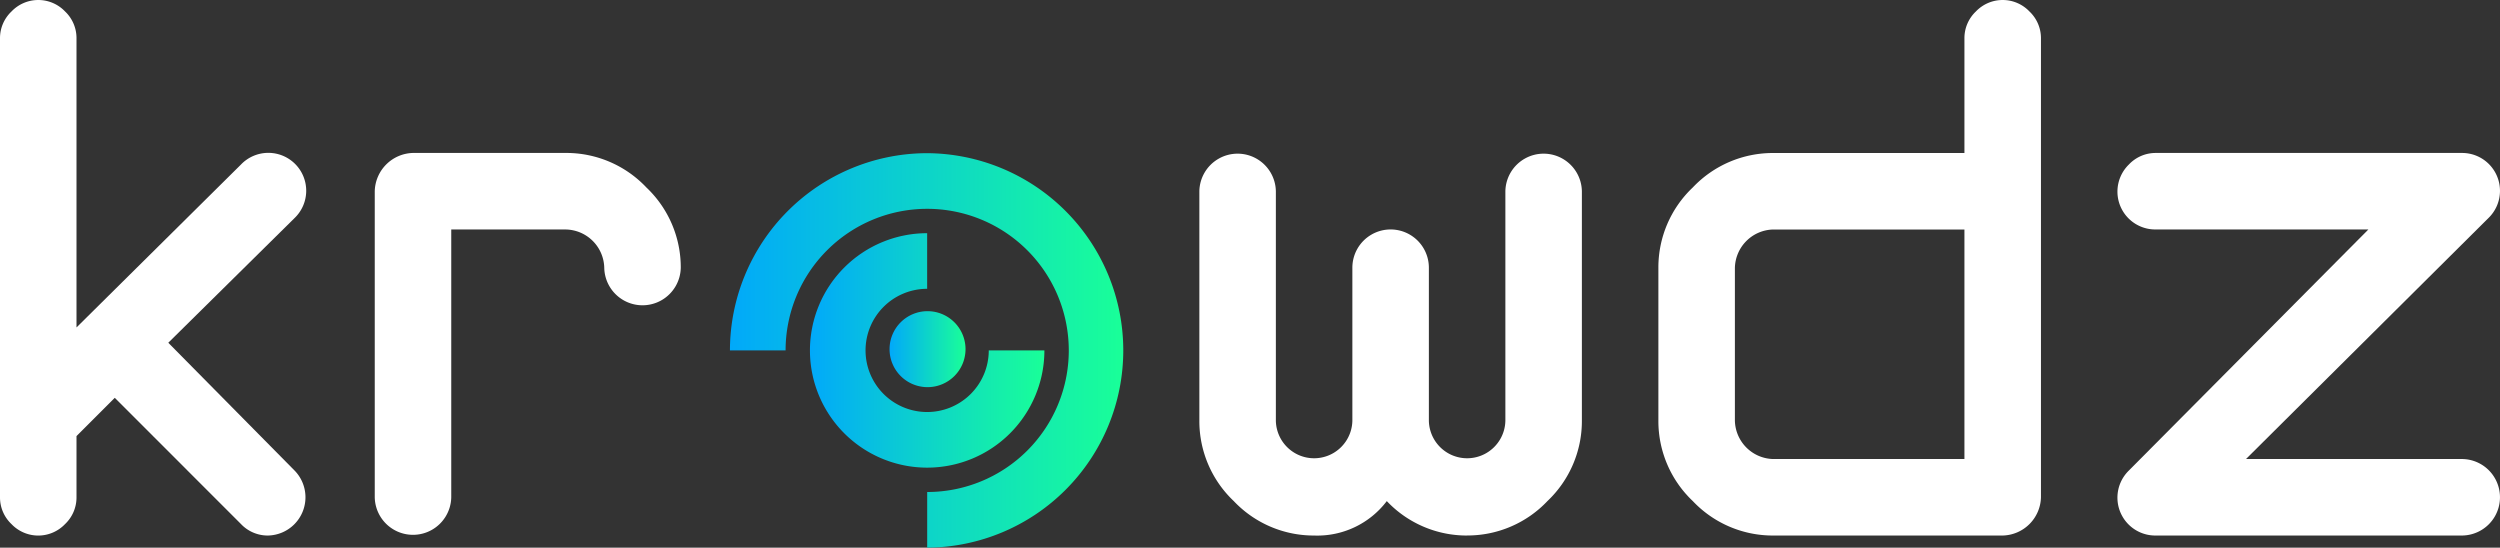
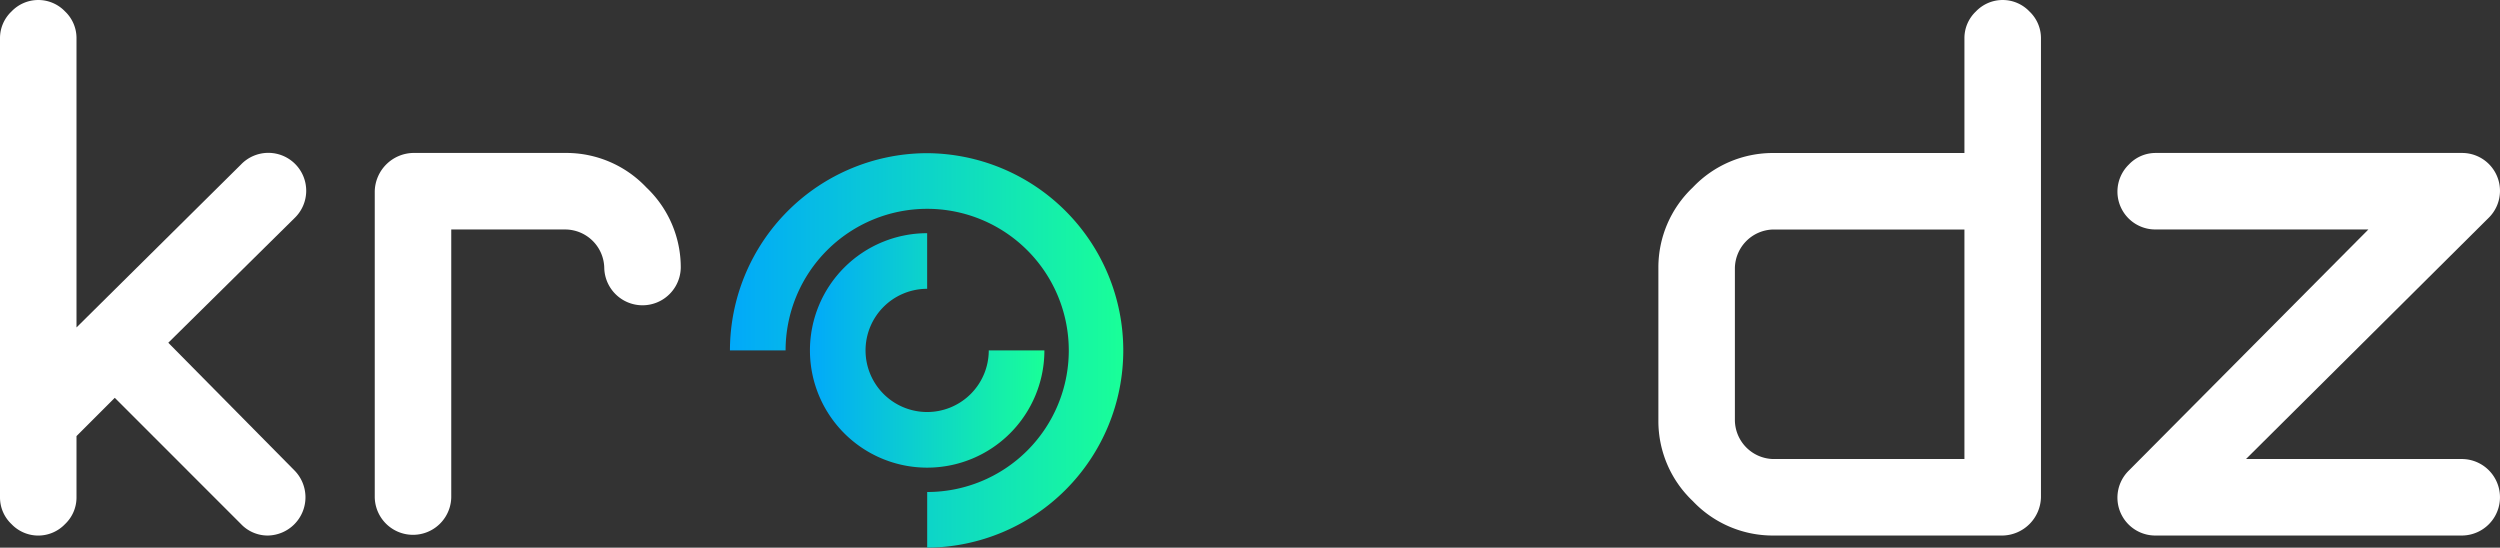
<svg xmlns="http://www.w3.org/2000/svg" width="369.26" height="80.891" viewBox="0 0 369.26 80.891">
  <rect x="0" y="0" width="369.26" height="80.891" fill="#333333" stroke="none" />
  <defs>
    <linearGradient id="linear-gradient" y1="0.5" x2="1" y2="0.5" gradientUnits="objectBoundingBox">
      <stop offset="0" stop-color="#01a9fa" />
      <stop offset="1" stop-color="#19ff98" />
    </linearGradient>
  </defs>
  <g id="Logo_Gradient" transform="translate(184.63 40.445)">
    <g id="Logo" transform="translate(-184.63 -40.445)">
      <path id="path14" d="M39.558,79.1A5.431,5.431,0,0,1,35.6,77.409L16.952,58.76,11.3,64.413v9.04A5.416,5.416,0,0,1,9.607,77.41a5.465,5.465,0,0,1-7.911,0A5.422,5.422,0,0,1,0,73.453V5.65A5.424,5.424,0,0,1,1.7,1.694a5.465,5.465,0,0,1,7.911,0A5.419,5.419,0,0,1,11.3,5.65V48.366L35.6,24.295a5.595,5.595,0,1,1,7.912,7.91L24.857,50.625,43.508,69.5a5.65,5.65,0,0,1-3.957,9.6" transform="translate(0 0)" fill="#fff" />
      <path id="path16" d="M59.2,30.856V70.413a5.651,5.651,0,0,1-11.3-.008V25.2a5.8,5.8,0,0,1,5.653-5.651h22.6A16.267,16.267,0,0,1,88.014,24.64,16.265,16.265,0,0,1,93.1,36.505a5.651,5.651,0,0,1-11.3,0,5.792,5.792,0,0,0-5.651-5.65H59.2" transform="translate(7.452 3.042)" fill="#fff" />
-       <path id="path18" d="M192.849,76.058a16.256,16.256,0,0,1-11.864-5.086,12.874,12.874,0,0,1-10.734,5.086,16.261,16.261,0,0,1-11.867-5.086A16.26,16.26,0,0,1,153.3,59.107V25.2a5.651,5.651,0,0,1,11.3,0v33.9a5.651,5.651,0,0,0,11.3,0v-22.6a5.65,5.65,0,0,1,11.3,0v22.6a5.651,5.651,0,0,0,11.3,0V25.2a5.651,5.651,0,0,1,11.3,0v33.9a16.264,16.264,0,0,1-5.085,11.865,16.264,16.264,0,0,1-11.868,5.086" transform="translate(23.85 3.042)" fill="#fff" />
      <path id="path20" d="M228.924,33.9a5.794,5.794,0,0,0-5.652,5.65v22.6a5.8,5.8,0,0,0,5.652,5.651h28.251V33.9Zm33.9,45.2h-33.9a16.265,16.265,0,0,1-11.868-5.086,16.264,16.264,0,0,1-5.085-11.865v-22.6a16.264,16.264,0,0,1,5.085-11.865A16.279,16.279,0,0,1,228.924,22.6h28.251V5.65a5.418,5.418,0,0,1,1.693-3.956,5.465,5.465,0,0,1,7.911,0,5.425,5.425,0,0,1,1.7,3.956v67.8a5.792,5.792,0,0,1-5.651,5.65" transform="translate(32.979 0)" fill="#fff" />
      <path id="path22" d="M276.3,76.058a5.595,5.595,0,0,1-3.958-9.607l35.371-35.6H276.3a5.591,5.591,0,0,1-3.958-9.6,5.431,5.431,0,0,1,3.956-1.7h45.2a5.594,5.594,0,0,1,3.956,9.606l-35.817,35.6H321.5a5.649,5.649,0,0,1,0,11.3H276.3" transform="translate(42.107 3.042)" fill="#fff" />
      <g id="Gruppe_136" data-name="Gruppe 136" transform="translate(107.815 22.625)">
        <path id="Pfad_309" data-name="Pfad 309" d="M138.155,47.12h-8.218a9.1,9.1,0,1,1-9.1-9.1V29.806A17.315,17.315,0,1,0,138.155,47.12Z" transform="translate(-91.708 -17.988)" fill="url(#linear-gradient)" />
        <path id="Pfad_310" data-name="Pfad 310" d="M122.432,19.579A29.165,29.165,0,0,0,93.3,48.711h8.219a20.914,20.914,0,1,1,20.915,20.915v8.218a29.133,29.133,0,0,0,0-58.265Z" transform="translate(-93.299 -19.579)" fill="url(#linear-gradient)" />
-         <path id="Pfad_311" data-name="Pfad 311" d="M113.7,45.384a5.611,5.611,0,1,0,5.612-5.61A5.61,5.61,0,0,0,113.7,45.384Z" transform="translate(-90.125 -16.437)" fill="url(#linear-gradient)" />
      </g>
    </g>
  </g>
</svg>